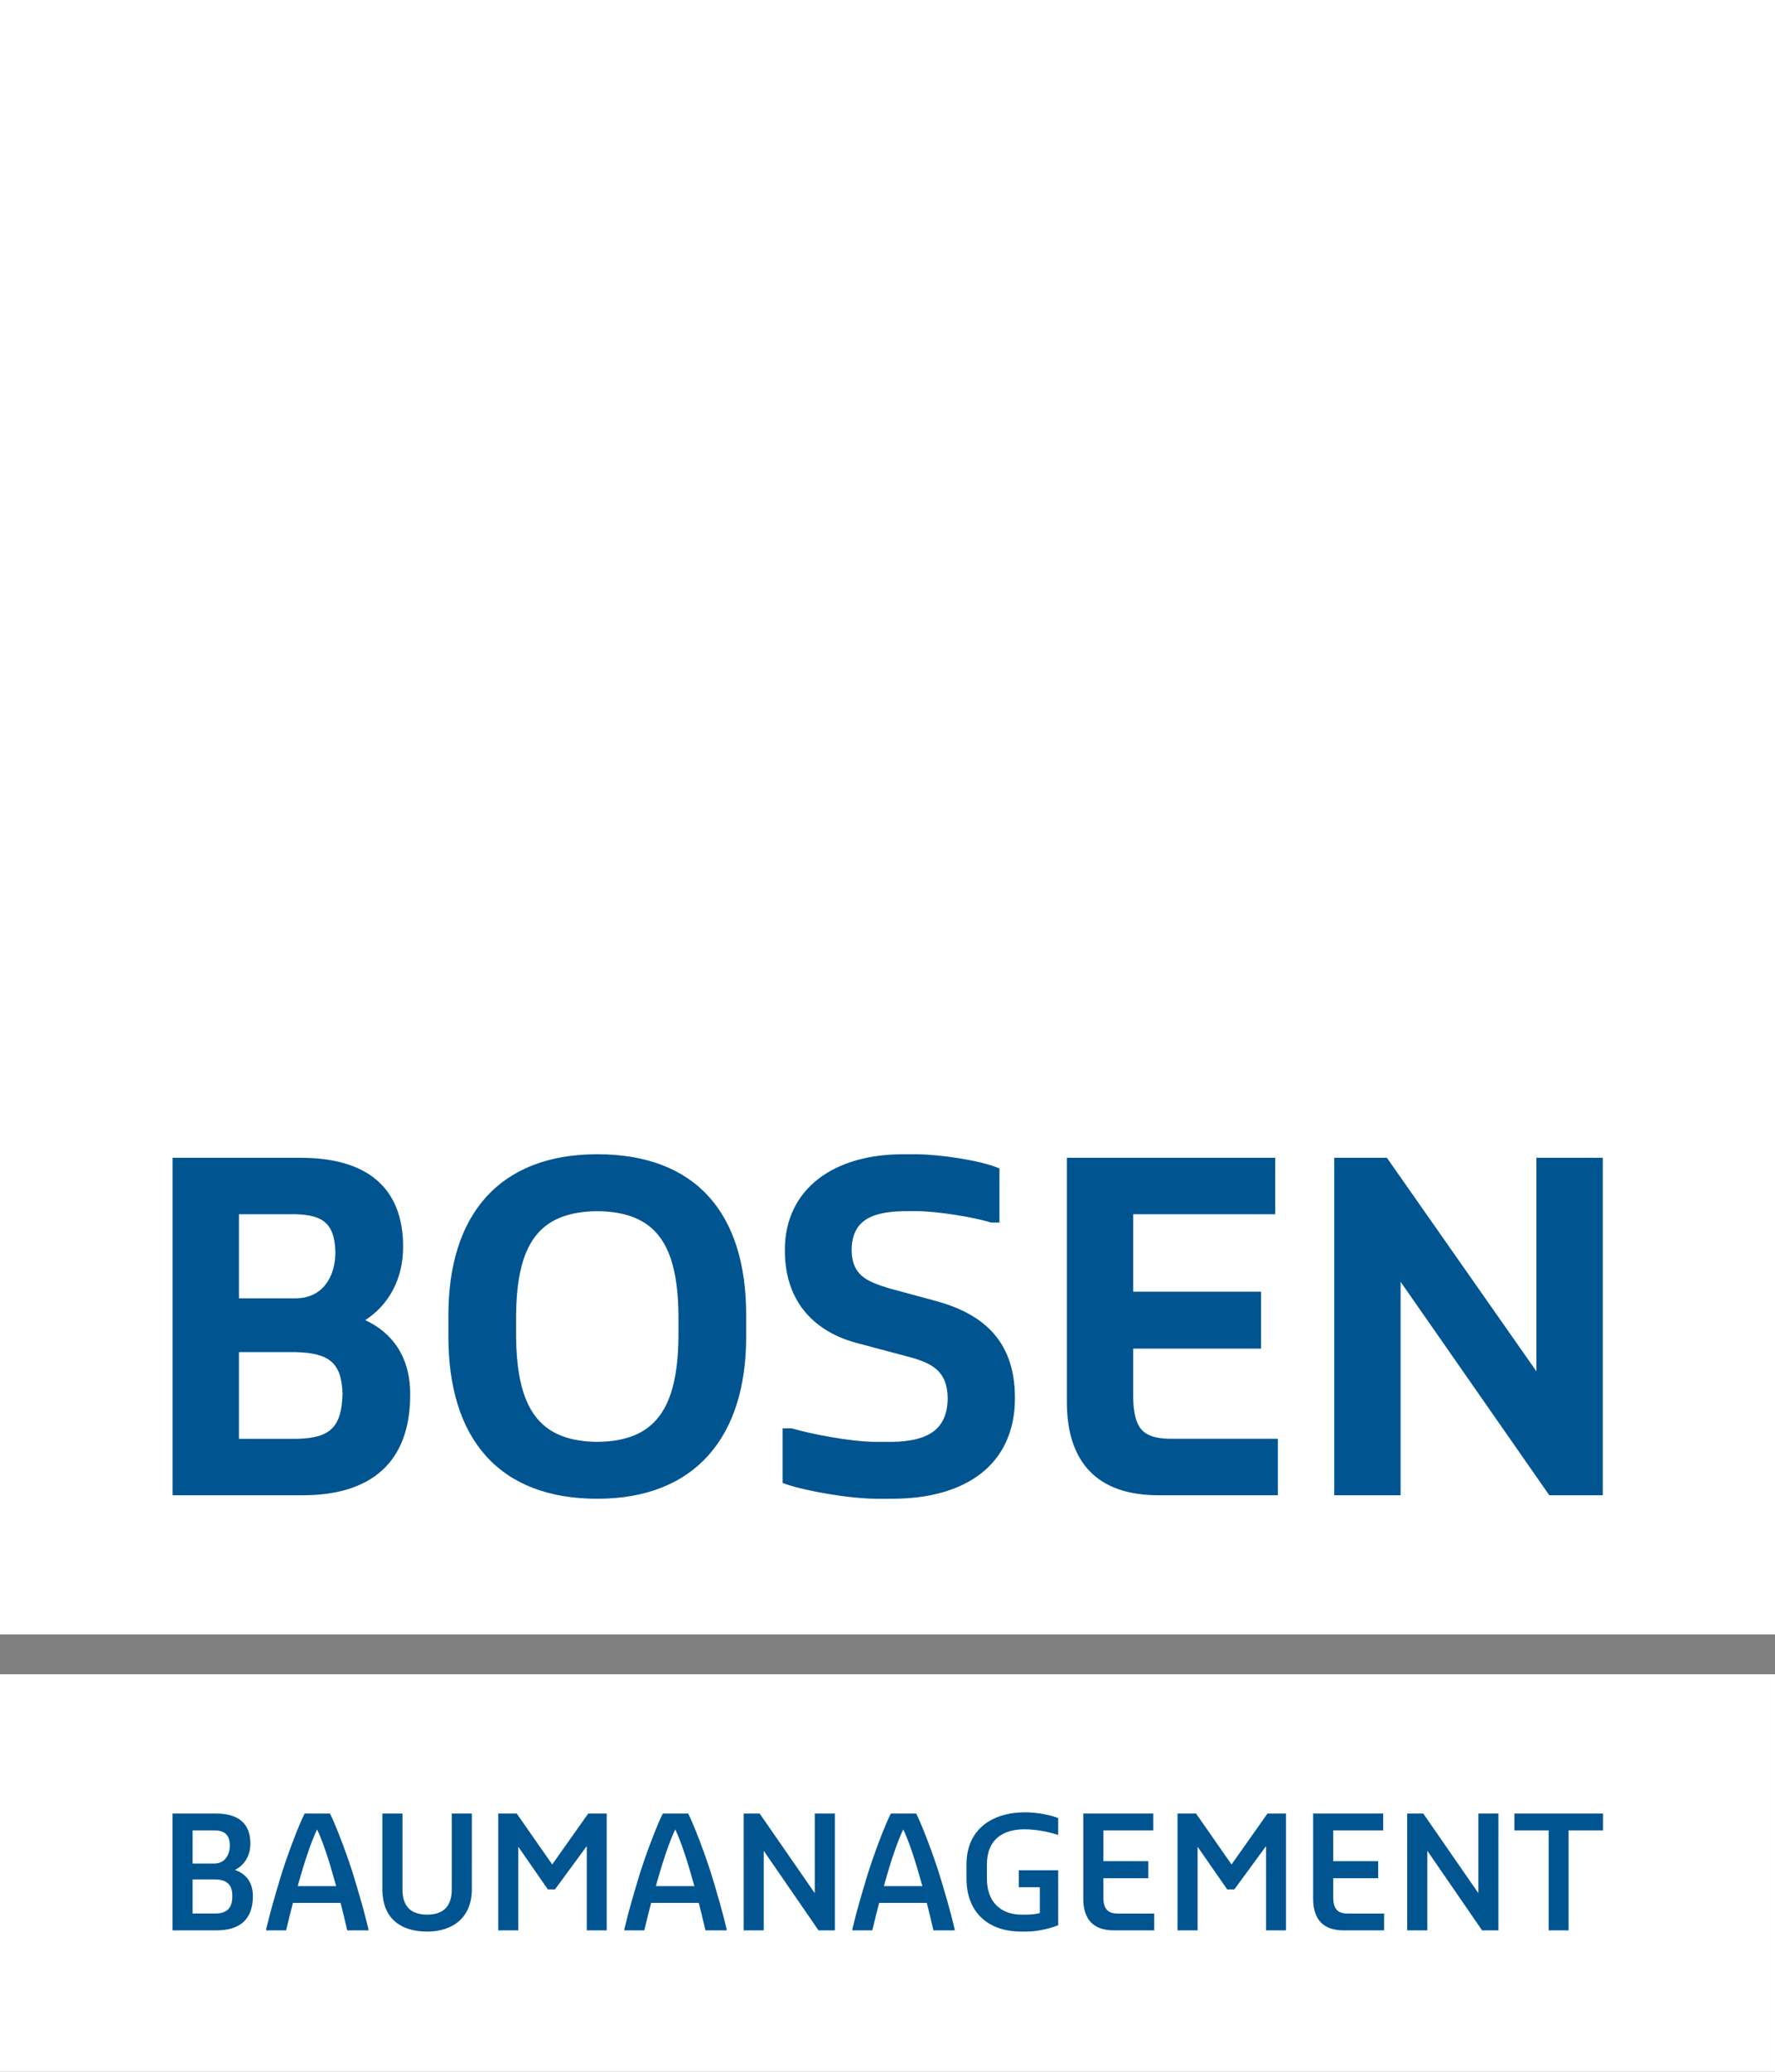
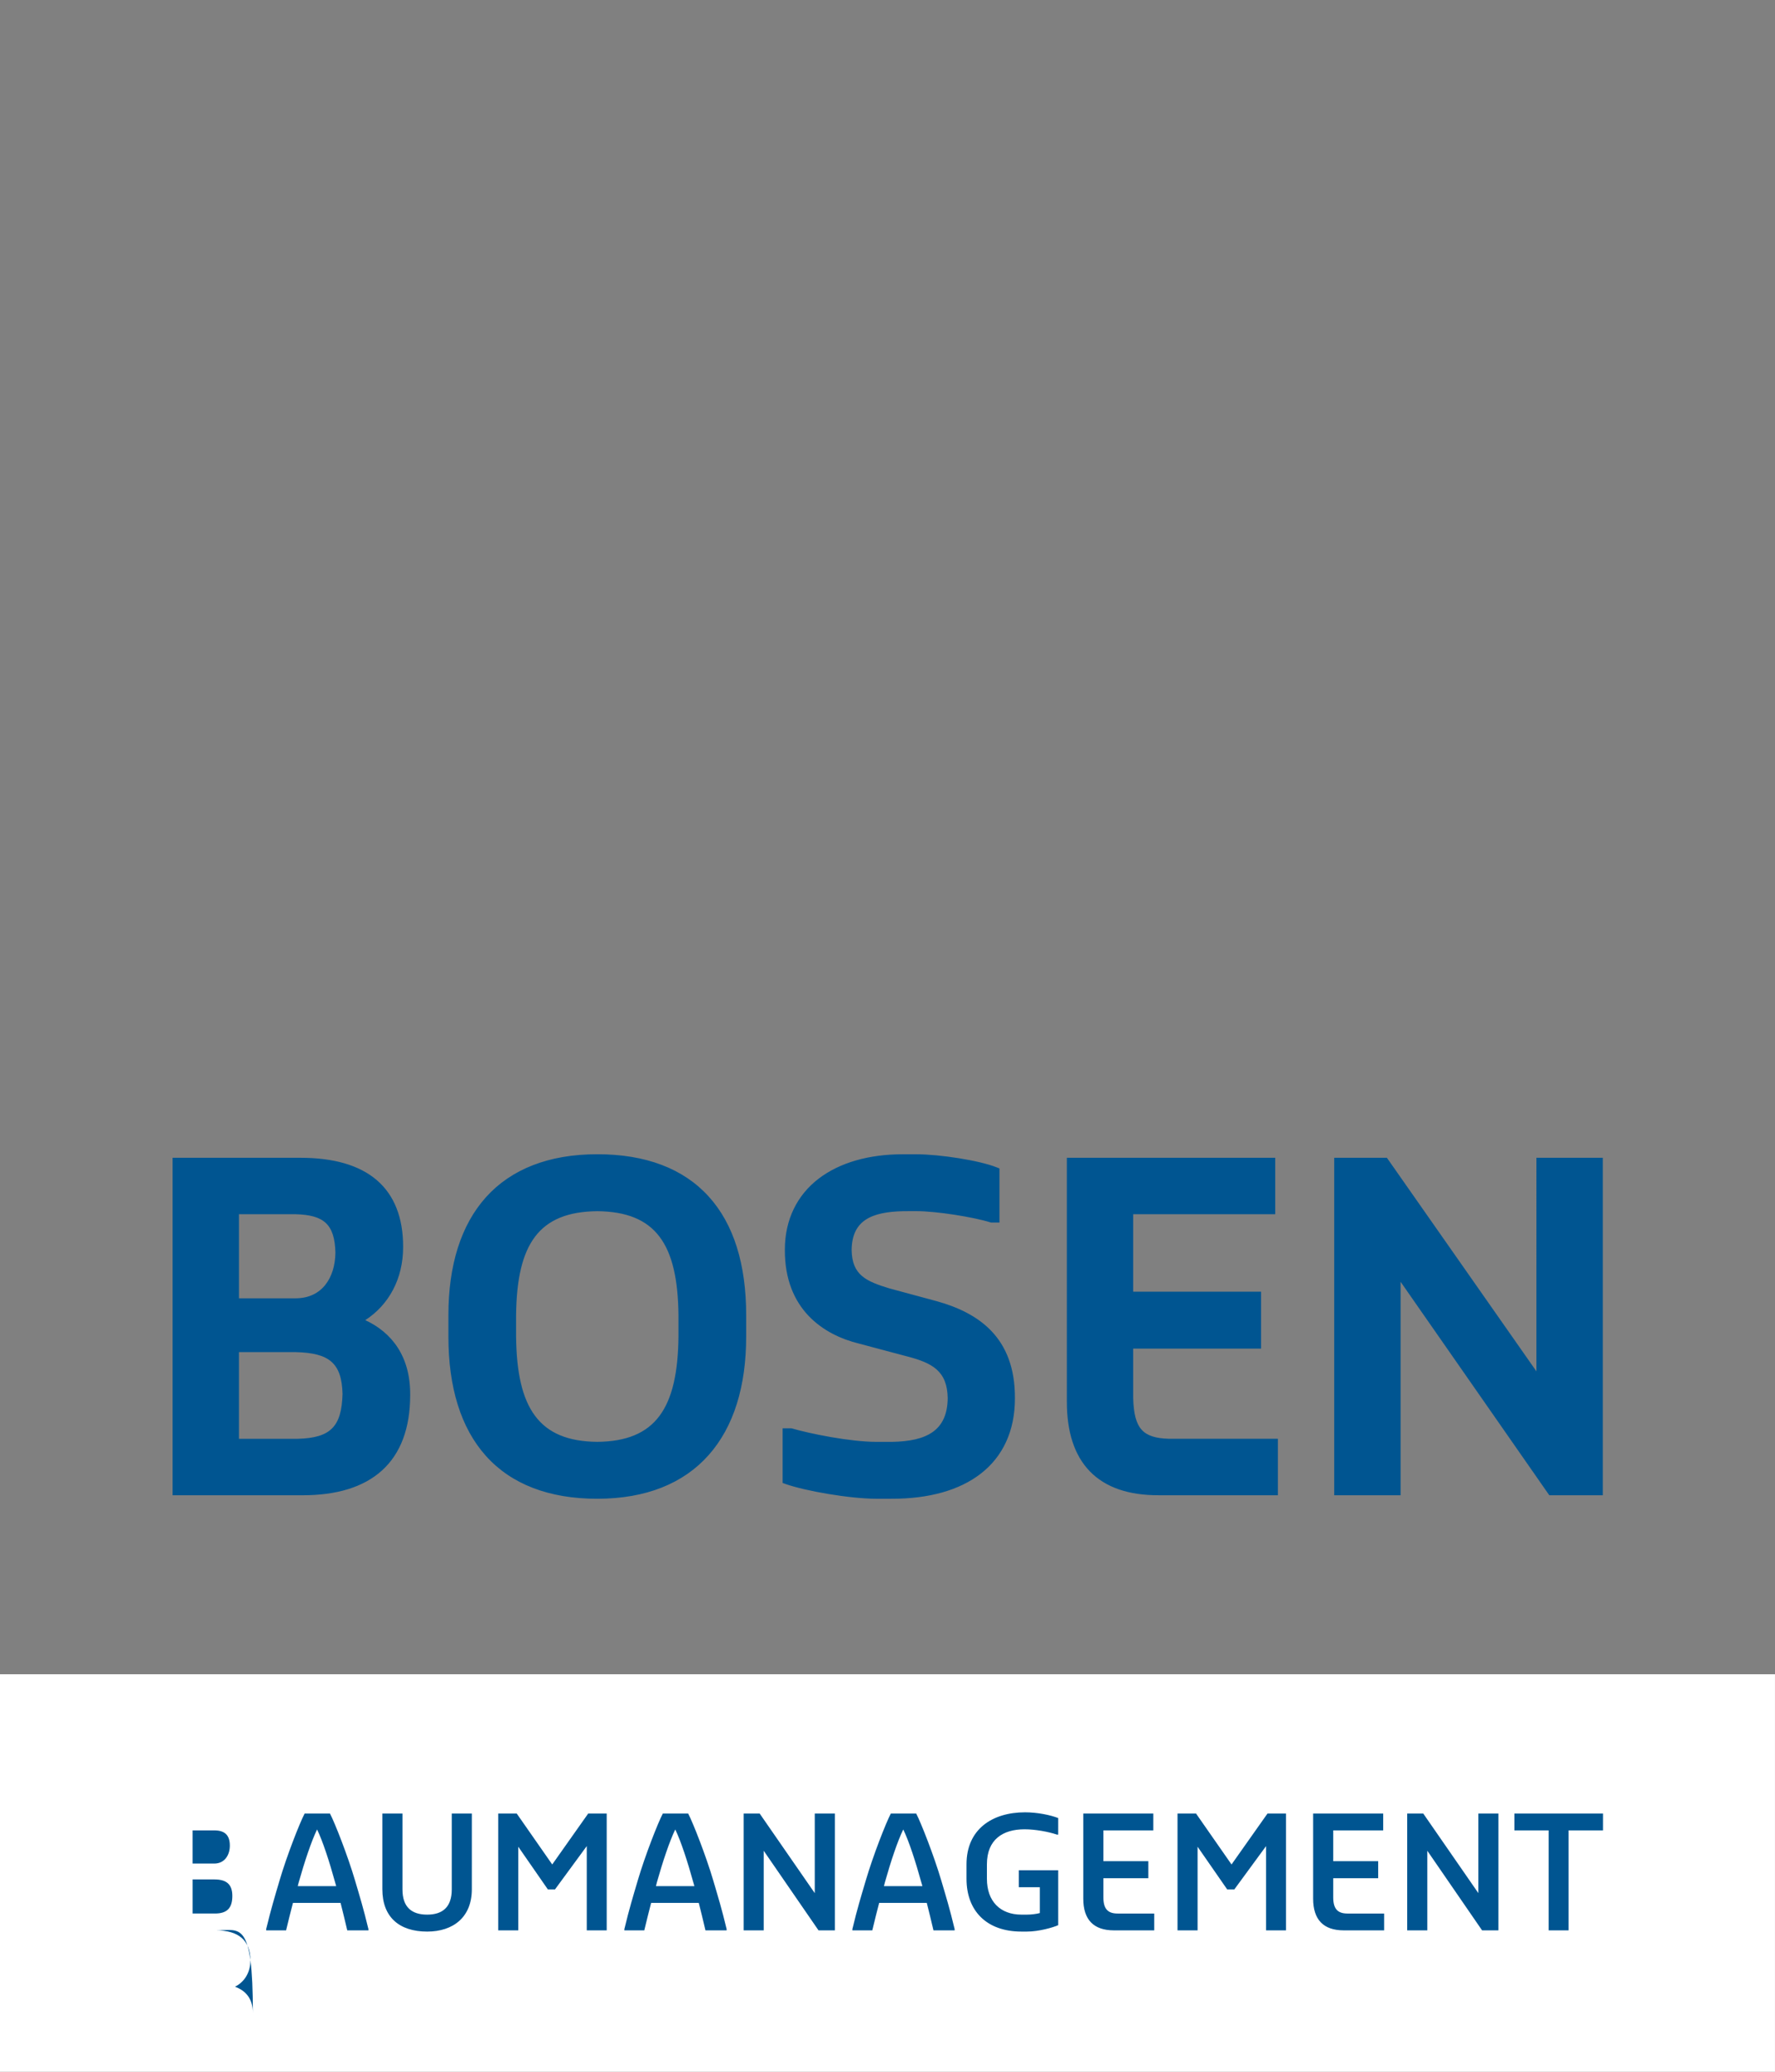
<svg xmlns="http://www.w3.org/2000/svg" version="1.1" id="layout" x="0px" y="0px" width="340.156px" height="396.852px" viewBox="0 0 340.156 396.852" enable-background="new 0 0 340.156 396.852" xml:space="preserve">
  <rect x="0" y="0" width="340.156" height="396.852" fill="#808080" stroke="none" />
-   <rect x="0" y="0" fill="#FFFFFF" width="340.156" height="313.081" />
  <rect x="0" y="320.707" fill="#FFFFFF" width="340.152" height="76.145" />
-   <path fill="#005591" d="M307.152,286.416h-10.251l-28.495-40.889v40.889h-12.719V221.77h10.091l28.66,40.911V221.77h12.714V286.416z   M244.891,286.416h-22.934c-5.66,0.005-10.099-1.489-13.084-4.56c-2.995-3.077-4.427-7.584-4.422-13.342V221.77h39.932v10.814  h-27.221v14.84h24.507v10.904h-24.512l0.005,9.511c0.167,5.837,1.842,7.609,6.825,7.759h20.9v10.816L244.891,286.416  L244.891,286.416z M187.956,282.28c-4.167,3.231-10.029,4.807-16.987,4.807l-2.962,0.005c-5.343-0.018-13.697-1.512-17.43-2.815  l-0.596-0.214v-10.465h1.699l0.12,0.03c3.386,0.986,11.11,2.568,16.206,2.564h2.962c6.561-0.121,10.571-2.104,10.647-8.346  c-0.067-5.236-2.958-6.779-7.828-8.037l-9.146-2.434c-6.808-1.661-14.277-6.542-14.233-17.952  c-0.015-5.851,2.403-10.526,6.458-13.635c4.056-3.106,9.677-4.684,16.135-4.684h2.631c4.478,0.012,11.976,1.162,15.339,2.493  l0.562,0.221v10.362h-1.622l-0.135-0.038c-3.073-0.973-10.229-2.147-14.145-2.144l-2.457,0.004c-6.327,0.123-9.895,1.869-9.97,7.419  c0.062,4.869,2.838,6.024,7.229,7.372l9.005,2.432c8.026,2.219,15.12,6.902,15.059,18.618  C194.511,274.136,192.135,279.047,187.956,282.28 M142.994,256.023c0,9.529-2.383,17.304-7.209,22.718  c-4.81,5.413-12.011,8.346-21.292,8.346h-0.031c-9.28,0.013-16.503-2.815-21.324-8.186c-4.821-5.362-7.207-13.146-7.207-22.88  v-4.104c0-9.53,2.391-17.248,7.207-22.601c4.821-5.355,12.036-8.227,21.324-8.218c9.286-0.009,16.494,2.755,21.32,8.061  c4.83,5.298,7.213,13.024,7.213,22.758L142.994,256.023L142.994,256.023z M73.178,281.693c-3.586,3.232-8.769,4.728-15.218,4.728  H33.079v-64.646h24.459c6.355,0,11.286,1.385,14.674,4.284c3.381,2.901,5.054,7.253,5.04,12.784  c0.014,6.187-2.801,11.154-7.252,14.032c5.053,2.339,8.658,6.923,8.607,14.307C78.615,273.581,76.764,278.465,73.178,281.693   M56.694,259.001h-10.9v16.604h11.234c6.329-0.158,8.443-2.324,8.612-8.598C65.489,261.007,63.009,259.164,56.694,259.001   M64.278,239.927c-0.143-5.463-2.248-7.188-7.583-7.339H45.795v16.103h10.9C61.709,248.672,64.222,244.757,64.278,239.927   M114.462,232.004c-11.216,0.111-15.41,6.292-15.561,19.915v4.104c0.146,13.711,4.361,20.065,15.561,20.164  c11.205-0.099,15.415-6.453,15.558-20.164v-4.104C129.872,238.296,125.675,232.115,114.462,232.004 M60.763,350.435  c-1.072,2.207-2.386,6.115-3.519,10.139l-0.184,0.716h7.368l-0.205-0.716C63.116,356.549,61.836,352.64,60.763,350.435   M41.067,360.005h-4.151v6.533h4.268c2.331,0,3.341-1.044,3.341-3.374C44.522,360.899,43.357,360.005,41.067,360.005   M44.044,353.533c0-2.055-1.012-2.92-2.979-2.92h-4.151v6.354h4.151C43.032,356.968,44.044,355.355,44.044,353.533 M307.189,350.613  h-6.592v19.151h-3.819v-19.151h-6.564v-3.226h16.977L307.189,350.613L307.189,350.613z M287.152,369.762h-3.131l-10.494-15.245  v15.245h-3.855v-22.377h3.076l10.561,15.248v-15.248h3.845L287.152,369.762L287.152,369.762z M265.249,369.762h-7.752  c-3.877,0-5.851-2.061-5.851-6.059v-16.318h13.426v3.226h-9.574v5.902h8.614v3.261h-8.614v3.686c0,2.154,0.832,3.079,2.713,3.079  h7.038V369.762L265.249,369.762z M246.444,369.762h-3.816v-16.141l-6.08,8.293h-1.377l-5.67-8.172v16.021h-3.846v-22.377h3.551  l6.801,9.756l6.892-9.756h3.549v22.373h-0.003V369.762z M221.199,369.762h-7.753c-3.876,0-5.85-2.061-5.85-6.059v-16.318h13.422  v3.226h-9.568v5.902h8.614v3.261h-8.614v3.686c0,2.154,0.832,3.079,2.713,3.079h7.033v3.225L221.199,369.762L221.199,369.762z   M202.79,351.42h-0.241c-1.61-0.542-4.145-1.017-6.198-1.017c-4.148,0-7.222,1.938-7.222,6.709v2.776  c0,4.295,2.533,6.862,6.618,6.862h1.045c0.836,0,1.853-0.127,2.479-0.303V361.5h-4.028v-3.251h7.549v10.521  c-1.019,0.452-3.702,1.226-5.998,1.226h-1.045c-6.684,0-10.53-3.971-10.53-10.108v-2.776c0-6.74,4.955-9.961,11.218-9.961  c2.328,0,4.83,0.506,6.355,1.1L202.79,351.42L202.79,351.42z M182.937,369.762h-4.05c-0.448-1.884-0.832-3.519-1.282-5.261h-9.126  c-0.45,1.742-0.869,3.377-1.314,5.261h-3.818v-0.238c0.95-3.972,1.642-6.174,2.566-9.311c1.4-4.771,3.872-11.06,4.802-12.825h4.864  c0.921,1.767,3.396,8.055,4.804,12.825c0.924,3.137,1.611,5.339,2.561,9.311v0.238H182.937z M159.99,369.762h-3.132l-10.501-15.245  v15.245h-3.844v-22.377h3.068l10.558,15.248v-15.248h3.852L159.99,369.762L159.99,369.762z M139.245,369.762h-4.054  c-0.445-1.884-0.83-3.519-1.281-5.261h-9.128c-0.446,1.742-0.868,3.377-1.312,5.261h-3.818v-0.238  c0.954-3.972,1.642-6.174,2.564-9.311c1.403-4.771,3.875-11.06,4.804-12.825h4.862c0.923,1.767,3.399,8.055,4.806,12.825  c0.921,3.137,1.61,5.339,2.562,9.311v0.238H139.245z M116.263,369.762h-3.817v-16.141l-6.084,8.293h-1.376l-5.667-8.172v16.021  h-3.843v-22.377h3.549l6.803,9.756l6.893-9.756h3.546v22.373h-0.003V369.762z M90.422,361.887c0,5.366-3.579,8.11-8.561,8.11  c-5.342,0-8.589-2.774-8.589-8.11v-14.502h3.853v14.527c0,3.428,1.787,4.837,4.737,4.837c2.923,0,4.712-1.409,4.712-4.837v-14.527  h3.849L90.422,361.887L90.422,361.887z M70.605,369.762h-4.059c-0.444-1.884-0.832-3.519-1.28-5.261h-9.125  c-0.451,1.742-0.87,3.377-1.315,5.261h-3.818v-0.238c0.959-3.972,1.642-6.174,2.563-9.311c1.401-4.771,3.876-11.06,4.807-12.825  h4.856c0.931,1.767,3.401,8.055,4.807,12.825c0.923,3.137,1.609,5.339,2.563,9.311L70.605,369.762L70.605,369.762z M41.511,369.762  h-8.44v-22.377h8.296c4.384,0,6.616,1.944,6.616,5.761c0,2.356-1.165,4.141-2.953,5.04c1.998,0.714,3.431,2.232,3.431,5.036  C48.46,367.674,45.958,369.762,41.511,369.762 M173.099,350.435c-1.083,2.207-2.39,6.115-3.521,10.139l-0.18,0.716h7.37  l-0.209-0.716C175.451,356.549,174.17,352.64,173.099,350.435 M129.404,350.435c-1.075,2.207-2.386,6.115-3.523,10.139l-0.174,0.716  h7.365l-0.206-0.716C131.755,356.549,130.474,352.64,129.404,350.435" />
+   <path fill="#005591" d="M307.152,286.416h-10.251l-28.495-40.889v40.889h-12.719V221.77h10.091l28.66,40.911V221.77h12.714V286.416z   M244.891,286.416h-22.934c-5.66,0.005-10.099-1.489-13.084-4.56c-2.995-3.077-4.427-7.584-4.422-13.342V221.77h39.932v10.814  h-27.221v14.84h24.507v10.904h-24.512l0.005,9.511c0.167,5.837,1.842,7.609,6.825,7.759h20.9v10.816L244.891,286.416  L244.891,286.416z M187.956,282.28c-4.167,3.231-10.029,4.807-16.987,4.807l-2.962,0.005c-5.343-0.018-13.697-1.512-17.43-2.815  l-0.596-0.214v-10.465h1.699l0.12,0.03c3.386,0.986,11.11,2.568,16.206,2.564h2.962c6.561-0.121,10.571-2.104,10.647-8.346  c-0.067-5.236-2.958-6.779-7.828-8.037l-9.146-2.434c-6.808-1.661-14.277-6.542-14.233-17.952  c-0.015-5.851,2.403-10.526,6.458-13.635c4.056-3.106,9.677-4.684,16.135-4.684h2.631c4.478,0.012,11.976,1.162,15.339,2.493  l0.562,0.221v10.362h-1.622l-0.135-0.038c-3.073-0.973-10.229-2.147-14.145-2.144l-2.457,0.004c-6.327,0.123-9.895,1.869-9.97,7.419  c0.062,4.869,2.838,6.024,7.229,7.372l9.005,2.432c8.026,2.219,15.12,6.902,15.059,18.618  C194.511,274.136,192.135,279.047,187.956,282.28 M142.994,256.023c0,9.529-2.383,17.304-7.209,22.718  c-4.81,5.413-12.011,8.346-21.292,8.346h-0.031c-9.28,0.013-16.503-2.815-21.324-8.186c-4.821-5.362-7.207-13.146-7.207-22.88  v-4.104c0-9.53,2.391-17.248,7.207-22.601c4.821-5.355,12.036-8.227,21.324-8.218c9.286-0.009,16.494,2.755,21.32,8.061  c4.83,5.298,7.213,13.024,7.213,22.758L142.994,256.023L142.994,256.023z M73.178,281.693c-3.586,3.232-8.769,4.728-15.218,4.728  H33.079v-64.646h24.459c6.355,0,11.286,1.385,14.674,4.284c3.381,2.901,5.054,7.253,5.04,12.784  c0.014,6.187-2.801,11.154-7.252,14.032c5.053,2.339,8.658,6.923,8.607,14.307C78.615,273.581,76.764,278.465,73.178,281.693   M56.694,259.001h-10.9v16.604h11.234c6.329-0.158,8.443-2.324,8.612-8.598C65.489,261.007,63.009,259.164,56.694,259.001   M64.278,239.927c-0.143-5.463-2.248-7.188-7.583-7.339H45.795v16.103h10.9C61.709,248.672,64.222,244.757,64.278,239.927   M114.462,232.004c-11.216,0.111-15.41,6.292-15.561,19.915v4.104c0.146,13.711,4.361,20.065,15.561,20.164  c11.205-0.099,15.415-6.453,15.558-20.164v-4.104C129.872,238.296,125.675,232.115,114.462,232.004 M60.763,350.435  c-1.072,2.207-2.386,6.115-3.519,10.139l-0.184,0.716h7.368l-0.205-0.716C63.116,356.549,61.836,352.64,60.763,350.435   M41.067,360.005h-4.151v6.533h4.268c2.331,0,3.341-1.044,3.341-3.374C44.522,360.899,43.357,360.005,41.067,360.005   M44.044,353.533c0-2.055-1.012-2.92-2.979-2.92h-4.151v6.354h4.151C43.032,356.968,44.044,355.355,44.044,353.533 M307.189,350.613  h-6.592v19.151h-3.819v-19.151h-6.564v-3.226h16.977L307.189,350.613L307.189,350.613z M287.152,369.762h-3.131l-10.494-15.245  v15.245h-3.855v-22.377h3.076l10.561,15.248v-15.248h3.845L287.152,369.762L287.152,369.762z M265.249,369.762h-7.752  c-3.877,0-5.851-2.061-5.851-6.059v-16.318h13.426v3.226h-9.574v5.902h8.614v3.261h-8.614v3.686c0,2.154,0.832,3.079,2.713,3.079  h7.038V369.762L265.249,369.762z M246.444,369.762h-3.816v-16.141l-6.08,8.293h-1.377l-5.67-8.172v16.021h-3.846v-22.377h3.551  l6.801,9.756l6.892-9.756h3.549v22.373h-0.003V369.762z M221.199,369.762h-7.753c-3.876,0-5.85-2.061-5.85-6.059v-16.318h13.422  v3.226h-9.568v5.902h8.614v3.261h-8.614v3.686c0,2.154,0.832,3.079,2.713,3.079h7.033v3.225L221.199,369.762L221.199,369.762z   M202.79,351.42h-0.241c-1.61-0.542-4.145-1.017-6.198-1.017c-4.148,0-7.222,1.938-7.222,6.709v2.776  c0,4.295,2.533,6.862,6.618,6.862h1.045c0.836,0,1.853-0.127,2.479-0.303V361.5h-4.028v-3.251h7.549v10.521  c-1.019,0.452-3.702,1.226-5.998,1.226h-1.045c-6.684,0-10.53-3.971-10.53-10.108v-2.776c0-6.74,4.955-9.961,11.218-9.961  c2.328,0,4.83,0.506,6.355,1.1L202.79,351.42L202.79,351.42z M182.937,369.762h-4.05c-0.448-1.884-0.832-3.519-1.282-5.261h-9.126  c-0.45,1.742-0.869,3.377-1.314,5.261h-3.818v-0.238c0.95-3.972,1.642-6.174,2.566-9.311c1.4-4.771,3.872-11.06,4.802-12.825h4.864  c0.921,1.767,3.396,8.055,4.804,12.825c0.924,3.137,1.611,5.339,2.561,9.311v0.238H182.937z M159.99,369.762h-3.132l-10.501-15.245  v15.245h-3.844v-22.377h3.068l10.558,15.248v-15.248h3.852L159.99,369.762L159.99,369.762z M139.245,369.762h-4.054  c-0.445-1.884-0.83-3.519-1.281-5.261h-9.128c-0.446,1.742-0.868,3.377-1.312,5.261h-3.818v-0.238  c0.954-3.972,1.642-6.174,2.564-9.311c1.403-4.771,3.875-11.06,4.804-12.825h4.862c0.923,1.767,3.399,8.055,4.806,12.825  c0.921,3.137,1.61,5.339,2.562,9.311v0.238H139.245z M116.263,369.762h-3.817v-16.141l-6.084,8.293h-1.376l-5.667-8.172v16.021  h-3.843v-22.377h3.549l6.803,9.756l6.893-9.756h3.546v22.373h-0.003V369.762z M90.422,361.887c0,5.366-3.579,8.11-8.561,8.11  c-5.342,0-8.589-2.774-8.589-8.11v-14.502h3.853v14.527c0,3.428,1.787,4.837,4.737,4.837c2.923,0,4.712-1.409,4.712-4.837v-14.527  h3.849L90.422,361.887L90.422,361.887z M70.605,369.762h-4.059c-0.444-1.884-0.832-3.519-1.28-5.261h-9.125  c-0.451,1.742-0.87,3.377-1.315,5.261h-3.818v-0.238c0.959-3.972,1.642-6.174,2.563-9.311c1.401-4.771,3.876-11.06,4.807-12.825  h4.856c0.931,1.767,3.401,8.055,4.807,12.825c0.923,3.137,1.609,5.339,2.563,9.311L70.605,369.762L70.605,369.762z M41.511,369.762  h-8.44h8.296c4.384,0,6.616,1.944,6.616,5.761c0,2.356-1.165,4.141-2.953,5.04c1.998,0.714,3.431,2.232,3.431,5.036  C48.46,367.674,45.958,369.762,41.511,369.762 M173.099,350.435c-1.083,2.207-2.39,6.115-3.521,10.139l-0.18,0.716h7.37  l-0.209-0.716C175.451,356.549,174.17,352.64,173.099,350.435 M129.404,350.435c-1.075,2.207-2.386,6.115-3.523,10.139l-0.174,0.716  h7.365l-0.206-0.716C131.755,356.549,130.474,352.64,129.404,350.435" />
</svg>